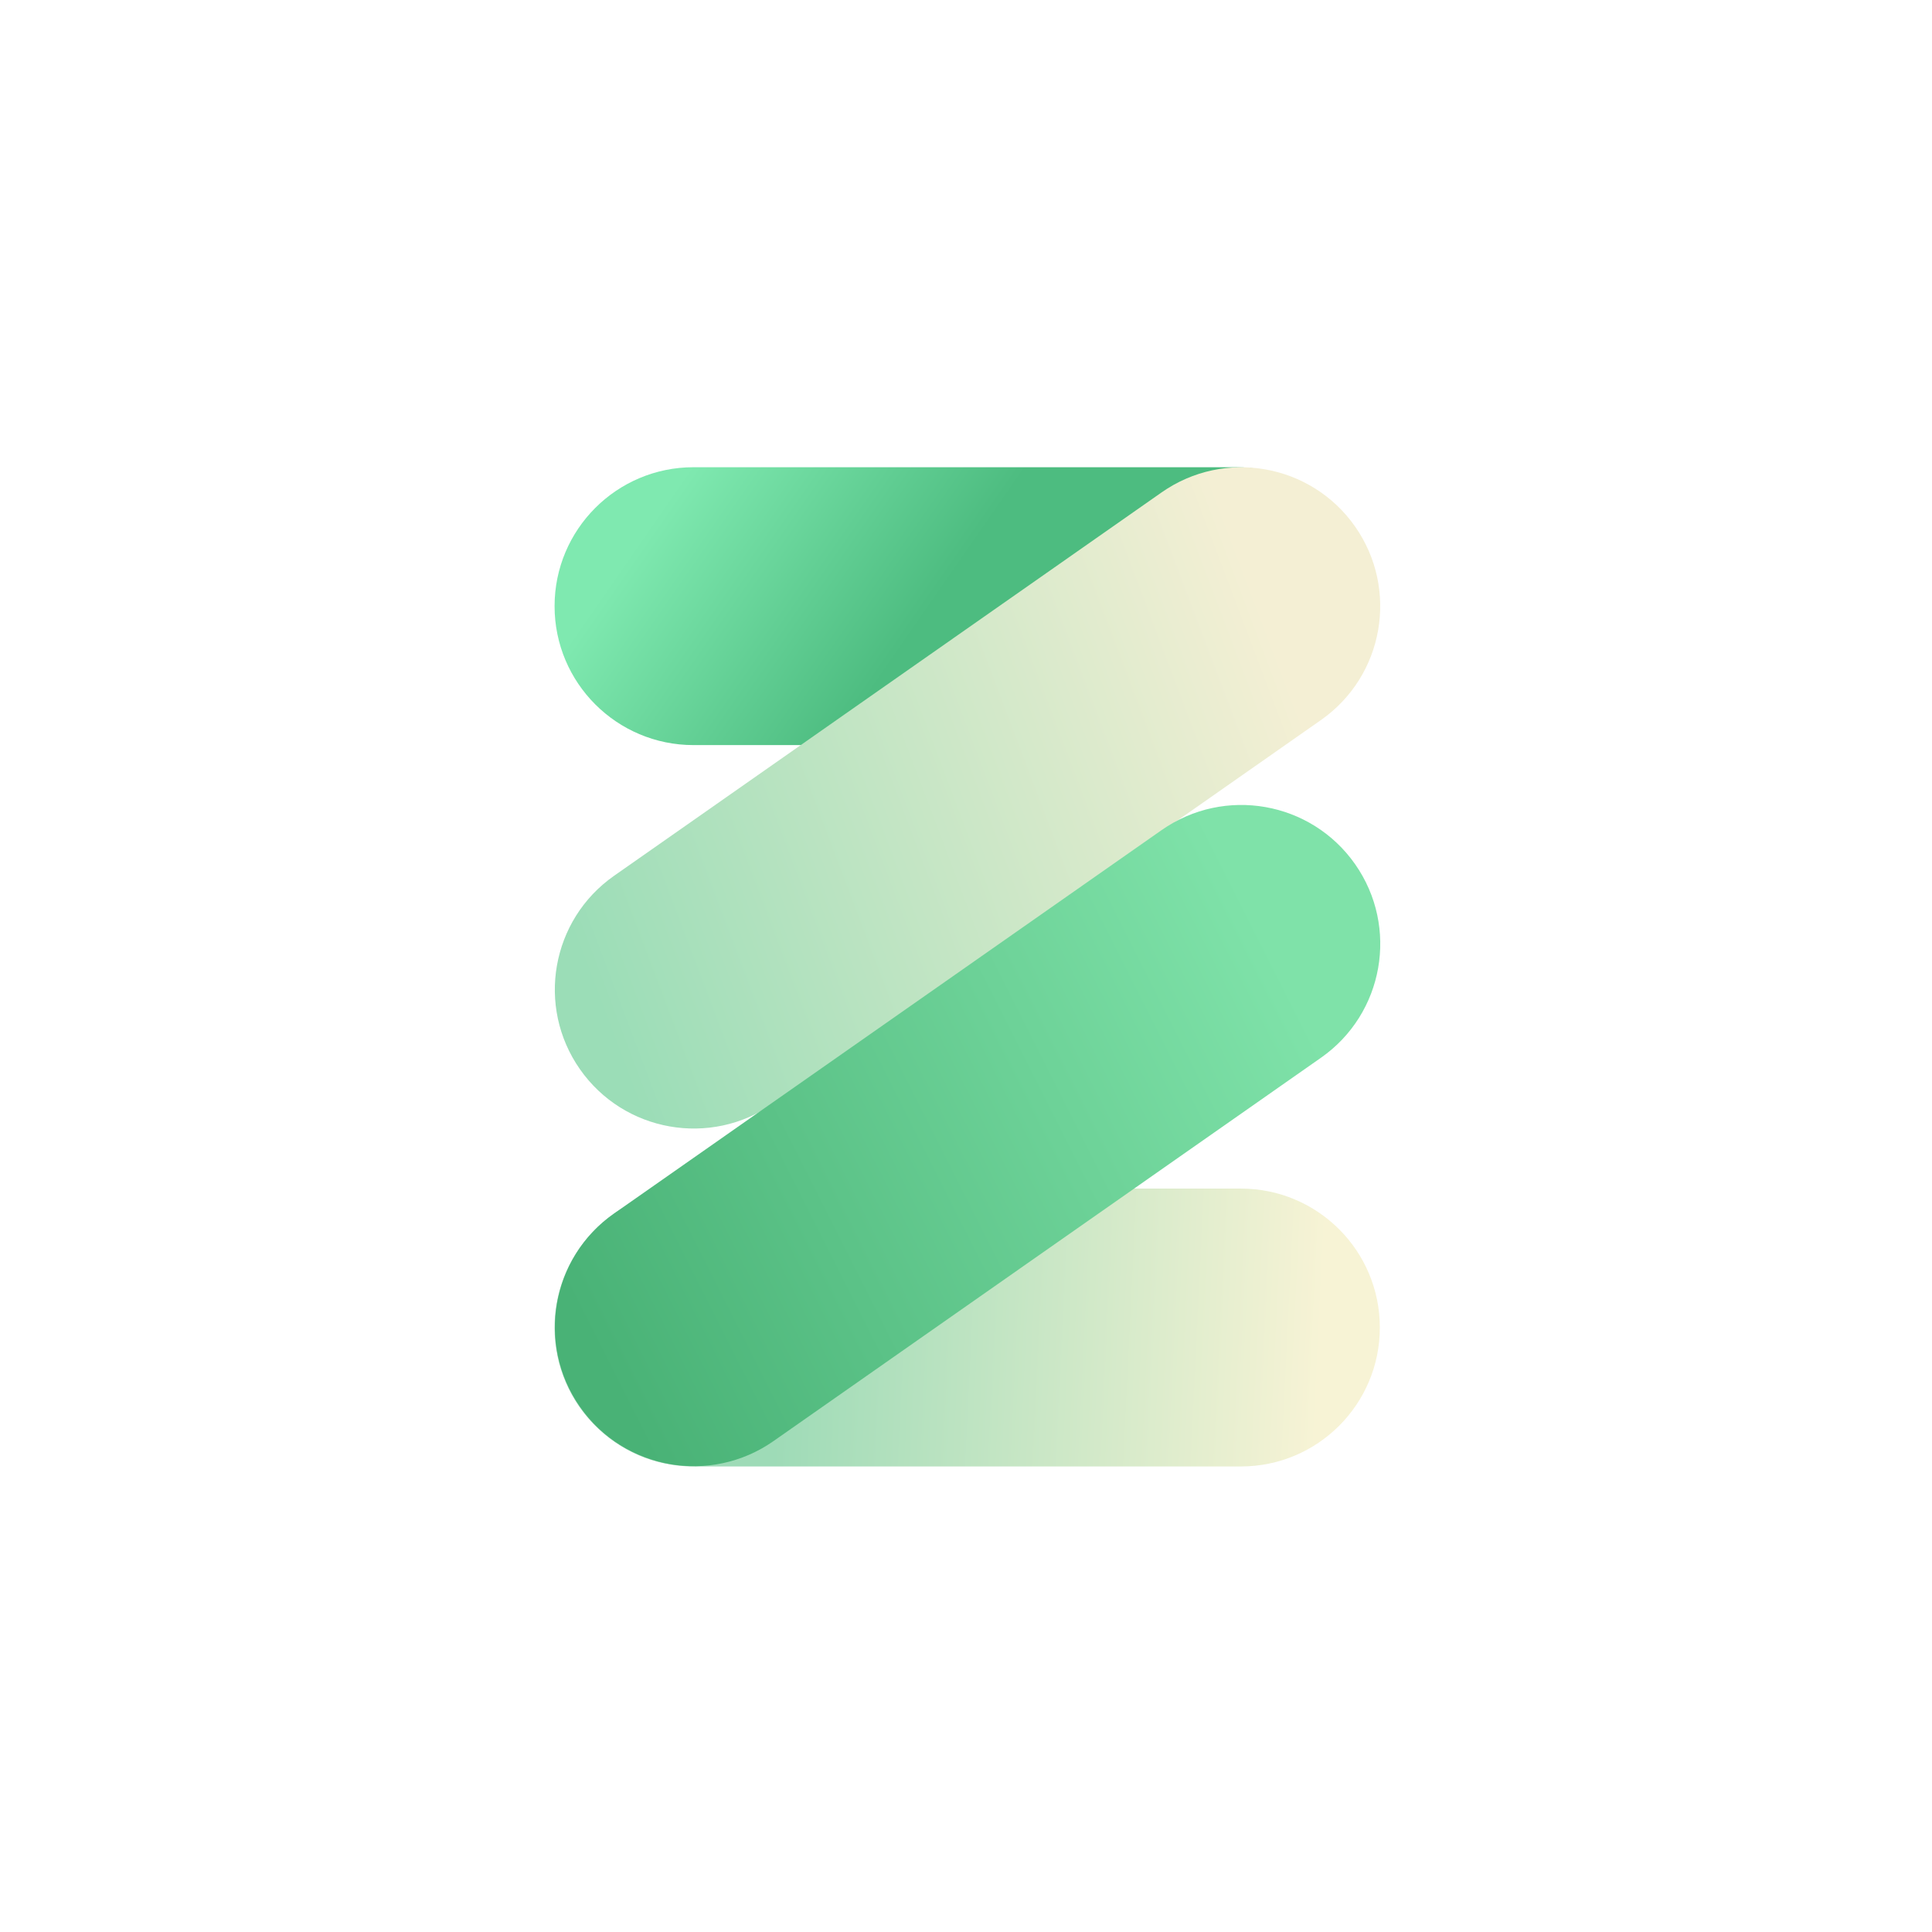
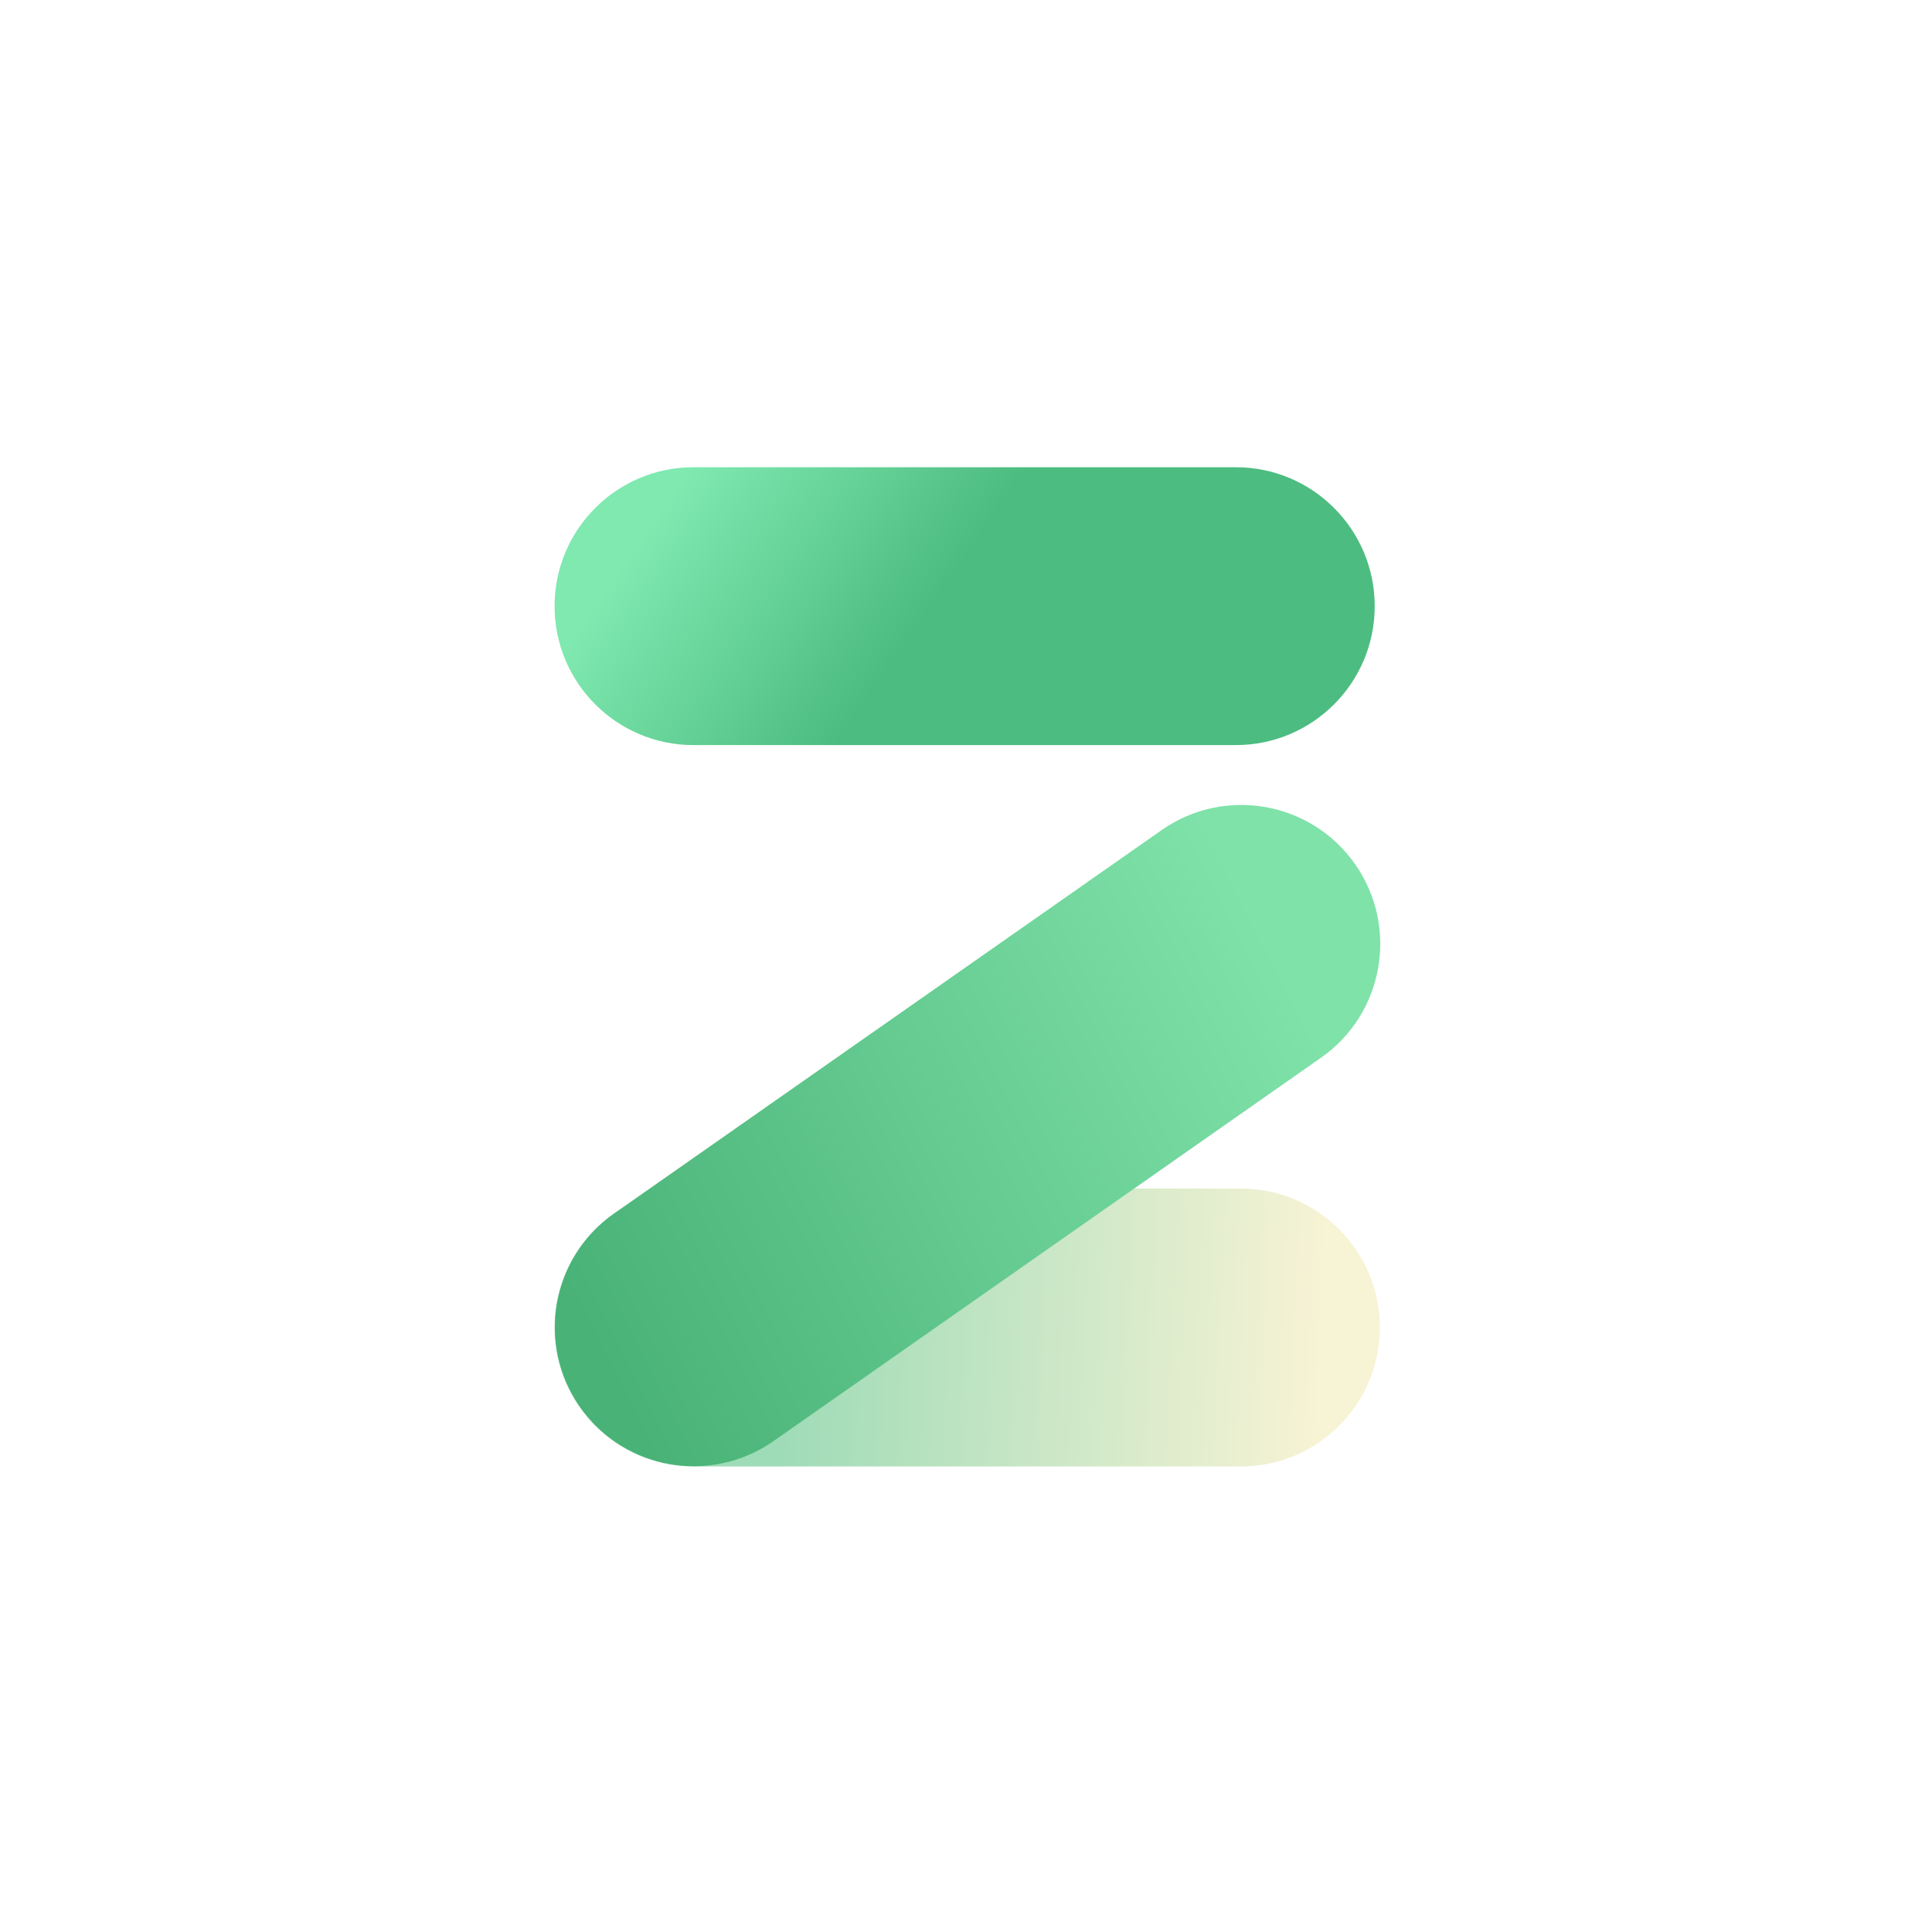
<svg xmlns="http://www.w3.org/2000/svg" width="188" height="188" viewBox="0 0 188 188" fill="none">
  <g filter="url(#filter0_b_7086_2266)">
    <rect width="188" height="188" rx="34.678" fill="white" />
  </g>
  <path d="M67.484 146.33C58.018 146.33 50.324 138.636 50.324 129.169C50.324 126.475 50.943 123.89 52.168 121.463C52.387 121.026 52.629 120.589 52.884 120.176L53.03 119.934C53.261 119.582 53.491 119.254 53.734 118.926C53.867 118.744 53.964 118.611 54.062 118.49C54.268 118.235 54.486 117.98 54.705 117.737C54.911 117.506 55.057 117.349 55.214 117.191C55.384 117.021 55.566 116.851 55.748 116.681L58.382 119.206L55.894 116.548C56.076 116.378 56.27 116.208 56.464 116.038C56.622 115.905 56.78 115.783 56.938 115.662L57.168 115.48C57.326 115.346 57.496 115.225 57.666 115.091L61.562 112.361C58.333 111.171 55.493 109.011 53.467 106.123C48.042 98.368 49.935 87.651 57.678 82.227L66.416 76.11C57.447 75.552 50.324 68.088 50.324 58.986C50.324 49.884 58.018 41.825 67.484 41.825H120.519H120.774C126.381 41.825 131.636 44.556 134.84 49.144C137.473 52.894 138.481 57.457 137.68 61.971C136.879 66.486 134.379 70.418 130.628 73.052L126.745 75.77C129.973 76.972 132.813 79.12 134.84 82.008C137.473 85.758 138.481 90.322 137.68 94.836C136.879 99.351 134.379 103.283 130.628 105.916L121.842 112.069C130.798 112.64 137.898 120.104 137.898 129.194C137.898 138.284 130.204 146.354 120.738 146.354H67.484V146.33Z" fill="white" />
  <g filter="url(#filter1_d_7086_2266)">
    <path d="M120.252 45.465C120.313 45.465 120.373 45.465 120.434 45.465C120.543 45.465 120.665 45.465 120.774 45.465C125.034 45.465 129.233 47.468 131.854 51.23C136.138 57.346 134.646 65.781 128.529 70.053L114.512 79.871C116.49 78.828 118.65 78.33 120.786 78.33C125.046 78.33 129.233 80.332 131.854 84.082C136.138 90.199 134.646 98.634 128.529 102.906L110.337 115.649H120.738C128.201 115.649 134.257 121.705 134.257 129.168C134.257 136.632 128.201 142.688 120.738 142.688H67.484C60.02 142.688 53.964 136.632 53.964 129.168C53.964 126.984 54.498 124.933 55.409 123.1C55.578 122.748 55.773 122.421 55.979 122.093C56.015 122.02 56.064 121.959 56.1 121.887C56.27 121.62 56.452 121.365 56.647 121.11C56.731 120.988 56.816 120.879 56.913 120.758C57.071 120.552 57.241 120.357 57.423 120.163C57.557 120.018 57.678 119.872 57.812 119.726C57.969 119.569 58.139 119.411 58.297 119.265C58.467 119.107 58.625 118.95 58.795 118.804C58.94 118.683 59.11 118.561 59.256 118.44C59.426 118.306 59.571 118.173 59.753 118.052L73.771 108.233C71.792 109.277 69.632 109.775 67.496 109.775C63.236 109.775 59.05 107.772 56.428 104.022C52.144 97.906 53.637 89.471 59.753 85.199L77.909 72.492H67.484C60.02 72.492 53.964 66.436 53.964 58.973C53.964 51.509 60.02 45.453 67.484 45.453H120.252M120.252 38.171H67.484C56.015 38.184 46.683 47.516 46.683 58.985C46.683 67.055 51.307 74.082 58.054 77.517L55.578 79.252C51.028 82.444 47.993 87.214 47.023 92.675C46.052 98.148 47.277 103.67 50.469 108.221C51.683 109.957 53.139 111.462 54.765 112.724L54.729 112.748C54.511 112.906 54.304 113.076 54.098 113.246C53.843 113.452 53.612 113.67 53.382 113.889L53.309 113.962L53.261 114.01C53.03 114.229 52.799 114.447 52.581 114.666C52.375 114.872 52.205 115.078 52.023 115.272L51.962 115.333C51.707 115.612 51.452 115.916 51.197 116.231C51.064 116.401 50.943 116.571 50.821 116.729L50.773 116.789C50.481 117.19 50.202 117.578 49.959 117.954C49.887 118.076 49.826 118.173 49.765 118.27C49.474 118.743 49.195 119.241 48.94 119.738L48.879 119.86L48.843 119.945C47.399 122.845 46.671 125.952 46.671 129.168C46.671 140.637 56.003 149.97 67.472 149.97H120.738C132.206 149.97 141.539 140.637 141.539 129.168C141.539 121.098 136.915 114.083 130.192 110.636L132.716 108.877C142.109 102.299 144.403 89.301 137.825 79.908C136.612 78.184 135.167 76.667 133.541 75.417C137.631 72.25 140.362 67.735 141.272 62.602C142.231 57.128 141.017 51.606 137.825 47.055C133.942 41.509 127.57 38.184 120.774 38.184C120.701 38.184 120.628 38.184 120.555 38.184C120.458 38.184 120.349 38.184 120.252 38.184V38.171Z" fill="white" />
  </g>
  <path d="M120.75 115.66H67.485C60.018 115.66 53.965 121.713 53.965 129.18C53.965 136.646 60.018 142.699 67.485 142.699H120.75C128.217 142.699 134.27 136.646 134.27 129.18C134.27 121.713 128.217 115.66 120.75 115.66Z" fill="url(#paint0_linear_7086_2266)" />
  <path d="M120.253 45.465H67.485C60.018 45.465 53.965 51.518 53.965 58.985C53.965 66.451 60.018 72.504 67.485 72.504H120.253C127.719 72.504 133.772 66.451 133.772 58.985C133.772 51.518 127.719 45.465 120.253 45.465Z" fill="url(#paint1_linear_7086_2266)" />
-   <path d="M75.265 107.37L128.541 70.066C134.657 65.783 136.144 57.353 131.861 51.237C127.578 45.12 119.148 43.634 113.032 47.916L59.756 85.221C53.64 89.503 52.153 97.933 56.436 104.05C60.719 110.166 69.149 111.653 75.265 107.37Z" fill="url(#paint2_linear_7086_2266)" />
  <path d="M75.27 140.229L128.546 102.925C134.662 98.642 136.148 90.212 131.866 84.096C127.583 77.979 119.153 76.493 113.036 80.776L59.761 118.08C53.644 122.362 52.158 130.793 56.441 136.909C60.723 143.025 69.153 144.512 75.27 140.229Z" fill="url(#paint3_linear_7086_2266)" />
  <defs>
    <filter id="filter0_b_7086_2266" x="-24.77" y="-24.77" width="237.541" height="237.541" filterUnits="userSpaceOnUse" color-interpolation-filters="sRGB">
      <feFlood flood-opacity="0" result="BackgroundImageFix" />
      <feGaussianBlur in="BackgroundImageFix" stdDeviation="12.385" />
      <feComposite in2="SourceAlpha" operator="in" result="effect1_backgroundBlur_7086_2266" />
      <feBlend mode="normal" in="SourceGraphic" in2="effect1_backgroundBlur_7086_2266" result="shape" />
    </filter>
    <filter id="filter1_d_7086_2266" x="40.203" y="31.704" width="107.855" height="124.733" filterUnits="userSpaceOnUse" color-interpolation-filters="sRGB">
      <feFlood flood-opacity="0" result="BackgroundImageFix" />
      <feColorMatrix in="SourceAlpha" type="matrix" values="0 0 0 0 0 0 0 0 0 0 0 0 0 0 0 0 0 0 127 0" result="hardAlpha" />
      <feOffset />
      <feGaussianBlur stdDeviation="3.234" />
      <feComposite in2="hardAlpha" operator="out" />
      <feColorMatrix type="matrix" values="0 0 0 0 0.237 0 0 0 0 0.388 0 0 0 0 0.306 0 0 0 0.2 0" />
      <feBlend mode="normal" in2="BackgroundImageFix" result="effect1_dropShadow_7086_2266" />
      <feBlend mode="normal" in="SourceGraphic" in2="effect1_dropShadow_7086_2266" result="shape" />
    </filter>
    <linearGradient id="paint0_linear_7086_2266" x1="75.968" y1="128.282" x2="128.493" y2="130.854" gradientUnits="userSpaceOnUse">
      <stop stop-color="#9EDBB7" />
      <stop offset="1" stop-color="#F7F3D5" />
    </linearGradient>
    <linearGradient id="paint1_linear_7086_2266" x1="69.463" y1="42.067" x2="91.684" y2="57.468" gradientUnits="userSpaceOnUse">
      <stop stop-color="#7FE9B0" />
      <stop offset="1" stop-color="#4DBC80" />
    </linearGradient>
    <linearGradient id="paint2_linear_7086_2266" x1="124.51" y1="64.013" x2="55.362" y2="90.176" gradientUnits="userSpaceOnUse">
      <stop stop-color="#F4EFD4" />
      <stop offset="1" stop-color="#9BDDB7" />
    </linearGradient>
    <linearGradient id="paint3_linear_7086_2266" x1="124.478" y1="93.817" x2="56.273" y2="128.24" gradientUnits="userSpaceOnUse">
      <stop stop-color="#7FE2A9" />
      <stop offset="1" stop-color="#49B276" />
    </linearGradient>
  </defs>
</svg>